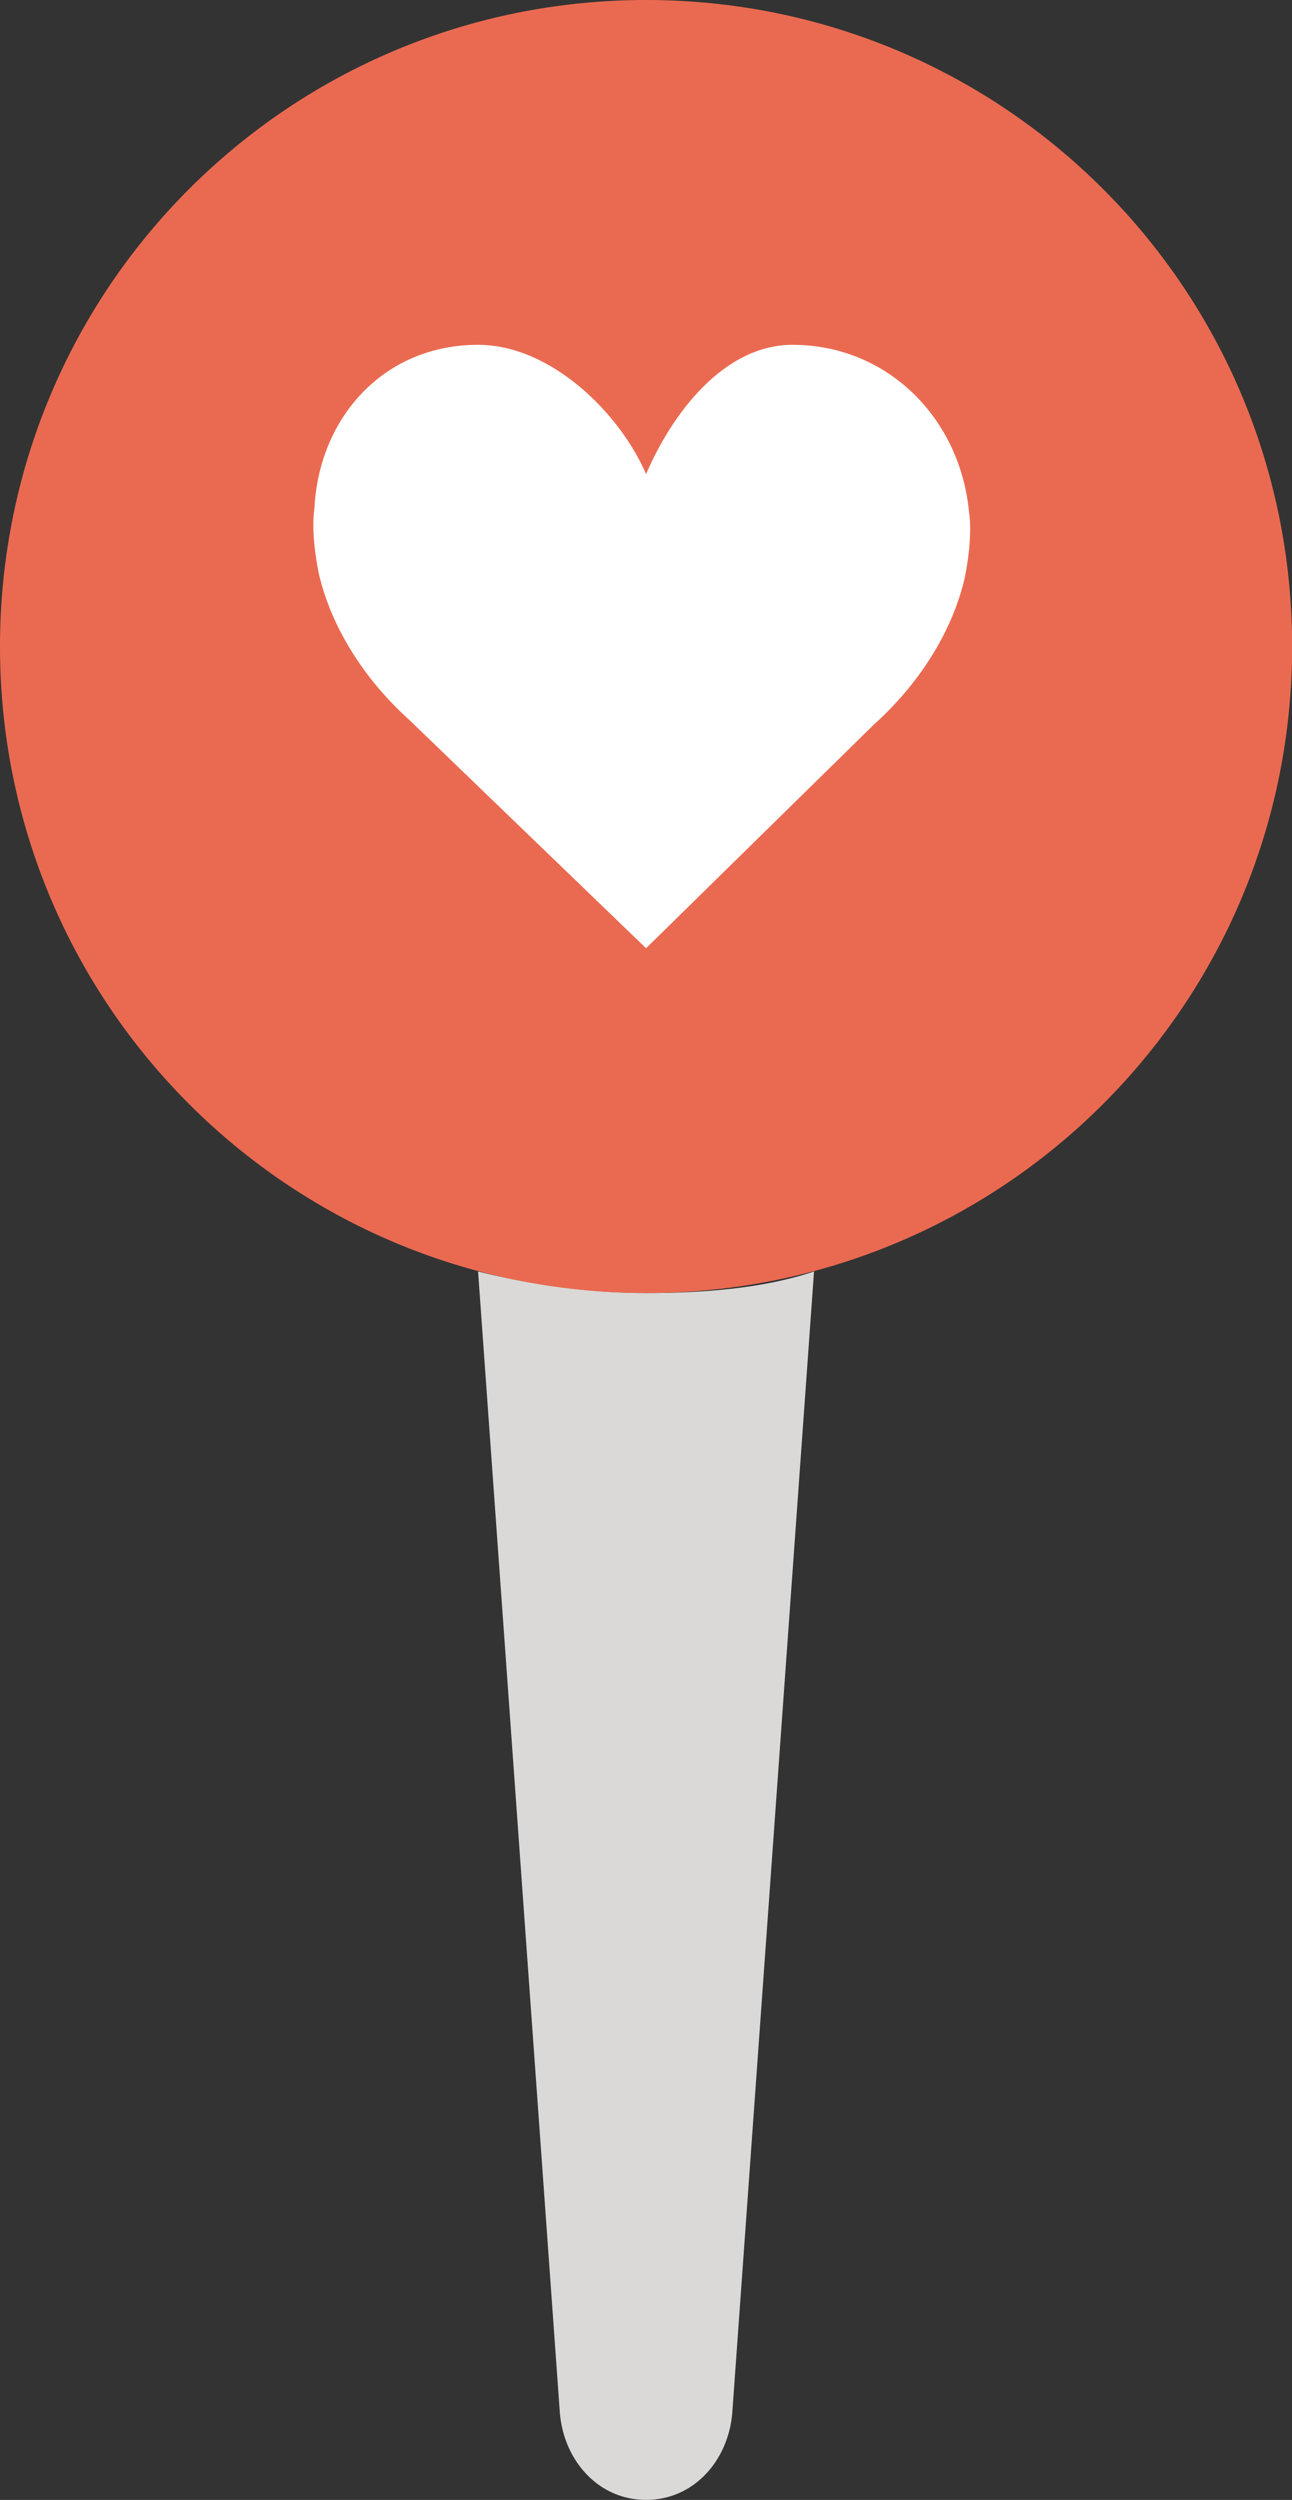
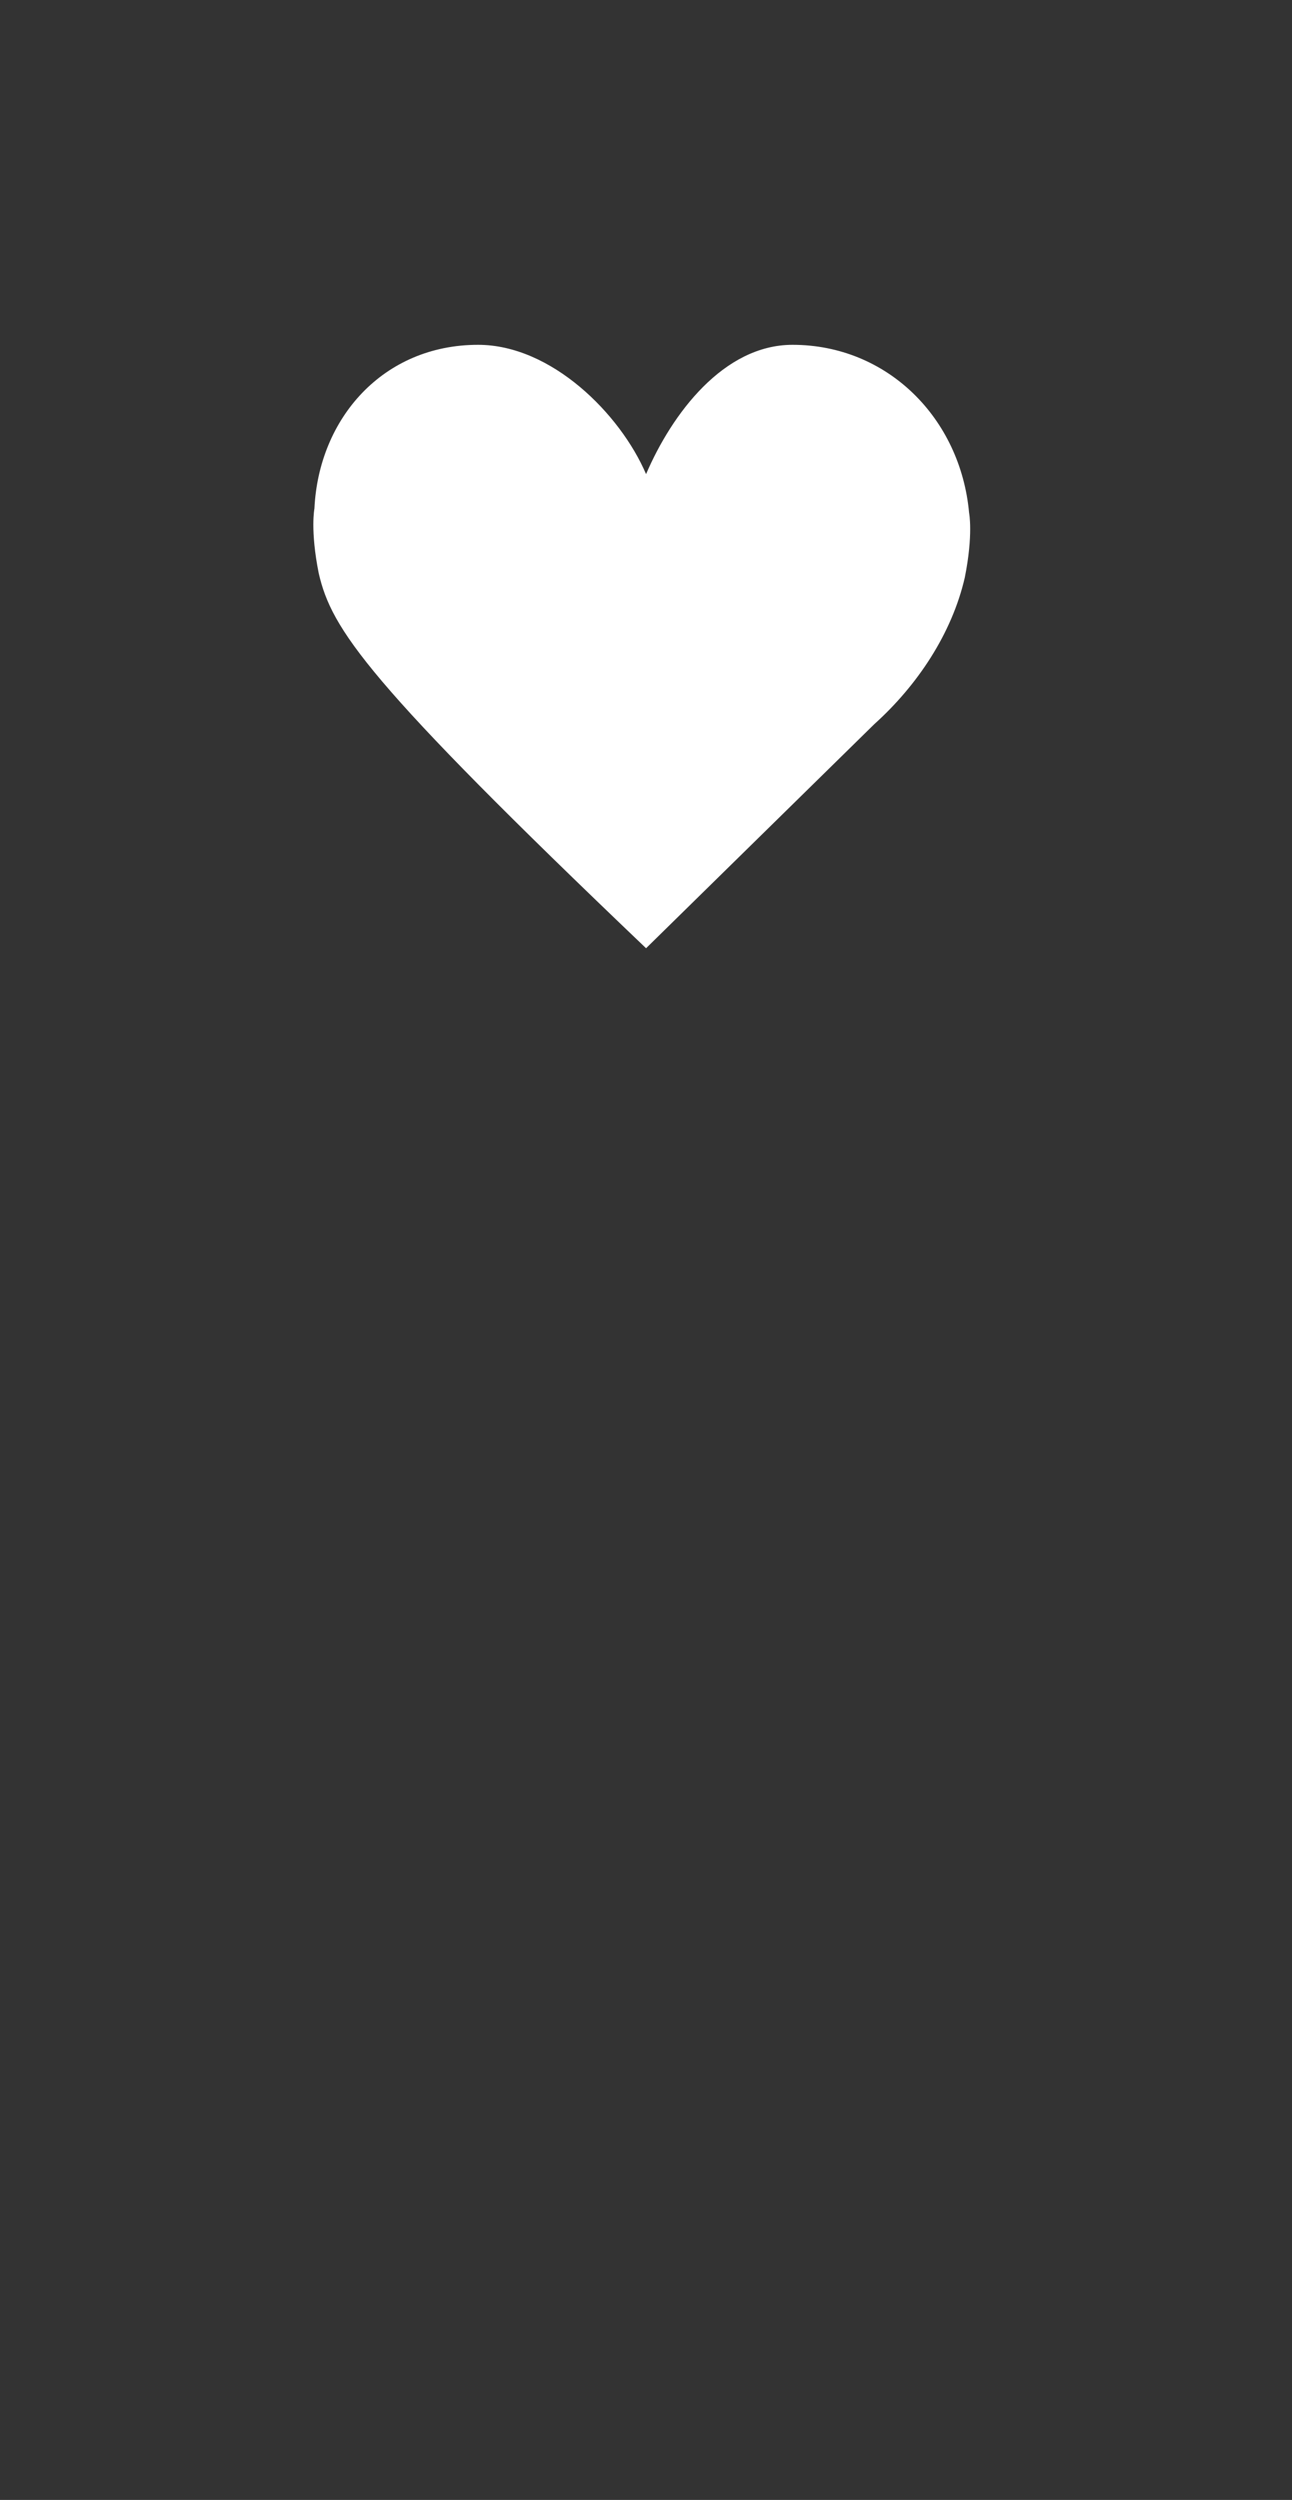
<svg xmlns="http://www.w3.org/2000/svg" height="512.0" preserveAspectRatio="xMidYMid meet" version="1.0" viewBox="0.0 0.0 264.8 512.0" width="264.8" zoomAndPan="magnify">
  <rect x="0.0" y="0.0" width="264.8" height="512.0" fill="#333333" stroke="none" />
  <defs>
    <clipPath id="a">
      <path d="M 0 0 L 264.828 0 L 264.828 265 L 0 265 Z M 0 0" />
    </clipPath>
  </defs>
  <g>
    <g id="change1_1">
-       <path d="M 132.414 264.828 C 120.938 264.828 108.578 263.062 97.984 260.414 L 114.758 494.344 C 115.641 504.055 122.703 512 132.414 512 C 142.125 512 149.188 504.055 150.07 494.344 L 166.84 260.414 C 156.246 263.945 143.891 264.828 132.414 264.828" fill="#dad9d7" />
-     </g>
+       </g>
    <g clip-path="url(#a)" id="change2_1">
-       <path d="M 264.828 132.414 C 264.828 59.145 205.684 0 132.414 0 C 59.145 0 0 59.145 0 132.414 C 0 205.684 59.145 264.828 132.414 264.828 C 205.684 264.828 264.828 205.684 264.828 132.414" fill="#ea6a51" />
-     </g>
+       </g>
    <g id="change3_1">
-       <path d="M 132.414 97.105 C 137.711 84.746 148.305 70.621 162.43 70.621 C 181.848 70.621 196.855 85.629 198.621 105.047 C 198.621 105.047 199.504 109.461 197.738 118.289 C 195.09 129.766 188.027 140.359 179.199 148.305 L 132.414 194.207 L 83.863 147.422 C 75.035 139.477 67.973 128.883 65.324 117.406 C 63.559 108.578 64.441 104.164 64.441 104.164 C 65.324 85.629 78.566 70.621 97.984 70.621 C 112.992 70.621 127.117 84.746 132.414 97.105" fill="#fff" />
+       <path d="M 132.414 97.105 C 137.711 84.746 148.305 70.621 162.43 70.621 C 181.848 70.621 196.855 85.629 198.621 105.047 C 198.621 105.047 199.504 109.461 197.738 118.289 C 195.09 129.766 188.027 140.359 179.199 148.305 L 132.414 194.207 C 75.035 139.477 67.973 128.883 65.324 117.406 C 63.559 108.578 64.441 104.164 64.441 104.164 C 65.324 85.629 78.566 70.621 97.984 70.621 C 112.992 70.621 127.117 84.746 132.414 97.105" fill="#fff" />
    </g>
  </g>
</svg>